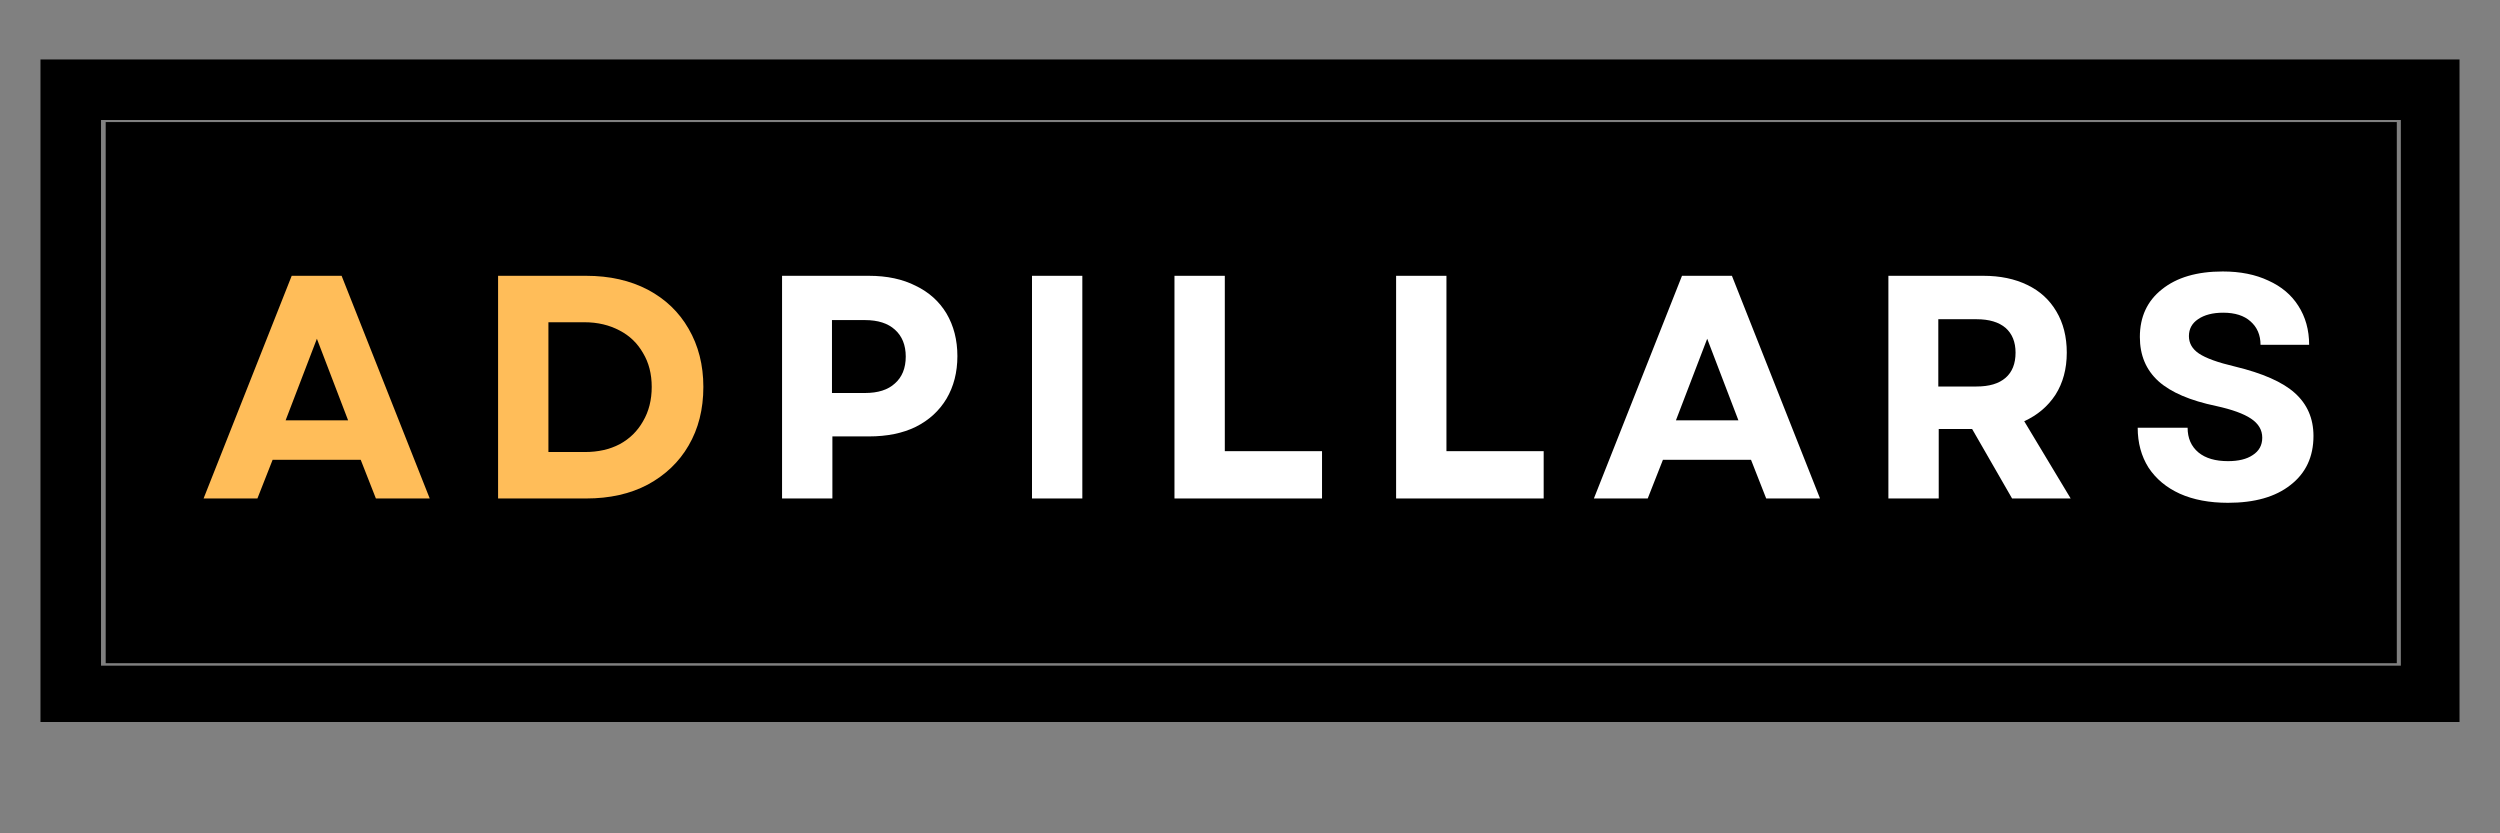
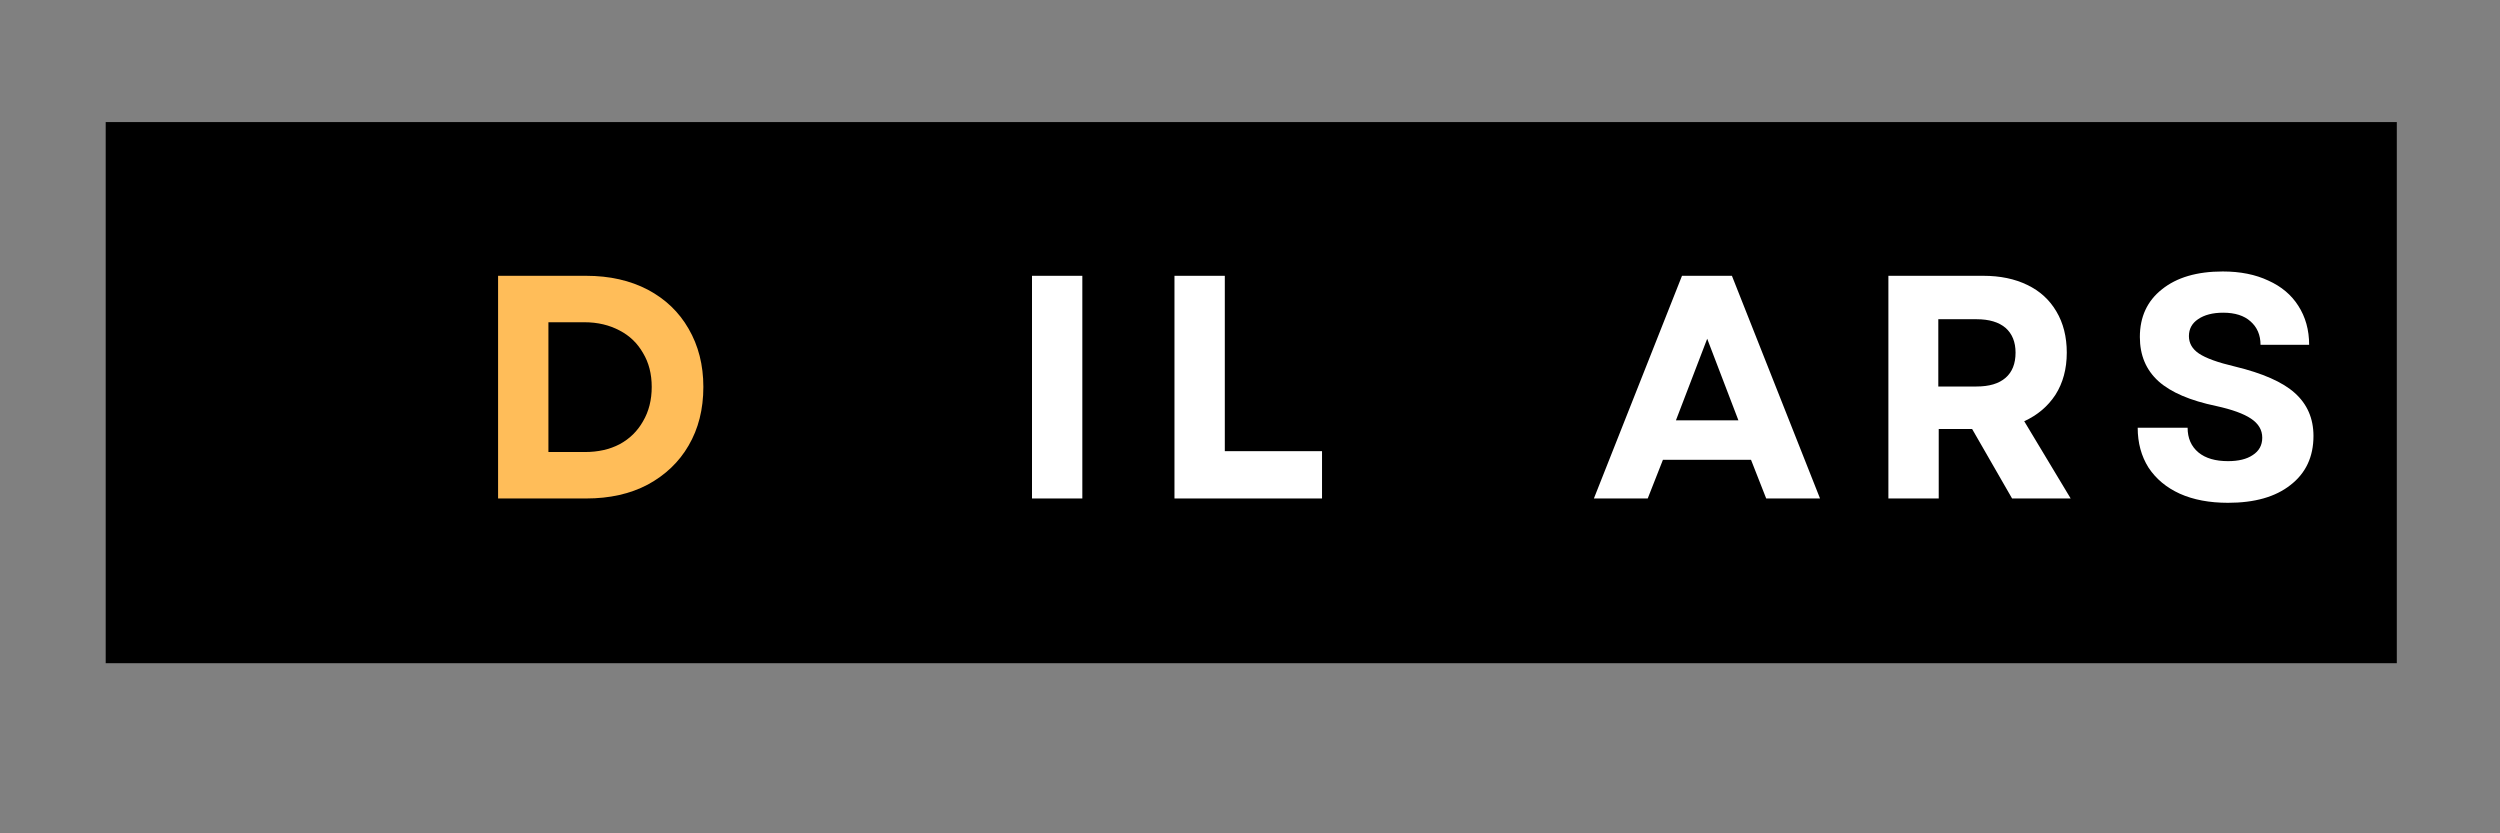
<svg xmlns="http://www.w3.org/2000/svg" width="120" zoomAndPan="magnify" viewBox="0 0 90 30" height="40" preserveAspectRatio="xMidYMid meet" version="1.0">
  <rect x="0" y="0" width="90" height="30" fill="#808080" stroke="none" />
  <defs>
    <g />
    <clipPath id="f50b3e3308">
      <path d="M 1.457 2.141 L 88.543 2.141 L 88.543 25.992 L 1.457 25.992 Z M 1.457 2.141 " clip-rule="nonzero" />
    </clipPath>
    <clipPath id="8ba93897e3">
      <path d="M 3.805 4.395 L 86.285 4.395 L 86.285 23.875 L 3.805 23.875 Z M 3.805 4.395 " clip-rule="nonzero" />
    </clipPath>
  </defs>
  <g clip-path="url(#f50b3e3308)">
-     <path stroke-linecap="butt" transform="matrix(0.306, 0, 0, 0.306, 1.458, 2.142)" fill="none" stroke-linejoin="miter" d="M -0.002 -0.004 L 284.809 -0.004 L 284.809 78.436 L -0.002 78.436 Z M -0.002 -0.004 " stroke="#000000" stroke-width="14.242" stroke-opacity="1" stroke-miterlimit="4" />
-   </g>
+     </g>
  <g clip-path="url(#8ba93897e3)">
    <path fill="#000000" d="M 3.805 4.395 L 86.285 4.395 L 86.285 23.875 L 3.805 23.875 Z M 3.805 4.395 " fill-opacity="1" fill-rule="nonzero" />
  </g>
  <g fill="#ffbd59" fill-opacity="1">
    <g transform="translate(7.22, 17.945)">
      <g>
-         <path d="M 0.109 0 L 3.281 -8.016 L 5.078 -8.016 L 8.25 0 L 6.312 0 L 5.766 -1.391 L 2.594 -1.391 L 2.047 0 Z M 3.062 -2.812 L 5.312 -2.812 L 4.188 -5.75 Z M 3.062 -2.812 " />
-       </g>
+         </g>
    </g>
  </g>
  <g fill="#ffbd59" fill-opacity="1">
    <g transform="translate(16.962, 17.945)">
      <g>
        <path d="M 0.969 0 L 0.969 -8.016 L 4.141 -8.016 C 4.984 -8.016 5.723 -7.848 6.359 -7.516 C 6.992 -7.18 7.484 -6.711 7.828 -6.109 C 8.18 -5.504 8.359 -4.805 8.359 -4.016 C 8.359 -3.211 8.18 -2.508 7.828 -1.906 C 7.484 -1.312 6.992 -0.844 6.359 -0.5 C 5.723 -0.164 4.984 0 4.141 0 Z M 2.781 -1.672 L 4.094 -1.672 C 4.57 -1.672 4.988 -1.766 5.344 -1.953 C 5.707 -2.148 5.988 -2.426 6.188 -2.781 C 6.395 -3.133 6.5 -3.547 6.5 -4.016 C 6.5 -4.484 6.395 -4.891 6.188 -5.234 C 5.988 -5.586 5.707 -5.859 5.344 -6.047 C 4.977 -6.242 4.555 -6.344 4.078 -6.344 L 2.781 -6.344 Z M 2.781 -1.672 " />
      </g>
    </g>
  </g>
  <g fill="#ffffff" fill-opacity="1">
    <g transform="translate(27.185, 17.945)">
      <g>
-         <path d="M 0.969 0 L 0.969 -8.016 L 4.094 -8.016 C 4.75 -8.016 5.312 -7.895 5.781 -7.656 C 6.258 -7.426 6.629 -7.094 6.891 -6.656 C 7.148 -6.219 7.281 -5.707 7.281 -5.125 C 7.281 -4.539 7.148 -4.031 6.891 -3.594 C 6.629 -3.156 6.258 -2.816 5.781 -2.578 C 5.312 -2.348 4.75 -2.234 4.094 -2.234 L 2.781 -2.234 L 2.781 0 Z M 2.766 -3.797 L 3.953 -3.797 C 4.422 -3.797 4.781 -3.91 5.031 -4.141 C 5.289 -4.367 5.422 -4.691 5.422 -5.109 C 5.422 -5.523 5.289 -5.848 5.031 -6.078 C 4.781 -6.305 4.422 -6.422 3.953 -6.422 L 2.766 -6.422 Z M 2.766 -3.797 " />
-       </g>
+         </g>
    </g>
  </g>
  <g fill="#ffffff" fill-opacity="1">
    <g transform="translate(36.183, 17.945)">
      <g>
        <path d="M 0.969 0 L 0.969 -8.016 L 2.781 -8.016 L 2.781 0 Z M 0.969 0 " />
      </g>
    </g>
  </g>
  <g fill="#ffffff" fill-opacity="1">
    <g transform="translate(41.312, 17.945)">
      <g>
        <path d="M 0.969 0 L 0.969 -8.016 L 2.781 -8.016 L 2.781 -1.703 L 6.281 -1.703 L 6.281 0 Z M 0.969 0 " />
      </g>
    </g>
  </g>
  <g fill="#ffffff" fill-opacity="1">
    <g transform="translate(49.291, 17.945)">
      <g>
-         <path d="M 0.969 0 L 0.969 -8.016 L 2.781 -8.016 L 2.781 -1.703 L 6.281 -1.703 L 6.281 0 Z M 0.969 0 " />
-       </g>
+         </g>
    </g>
  </g>
  <g fill="#ffffff" fill-opacity="1">
    <g transform="translate(57.271, 17.945)">
      <g>
        <path d="M 0.109 0 L 3.281 -8.016 L 5.078 -8.016 L 8.25 0 L 6.312 0 L 5.766 -1.391 L 2.594 -1.391 L 2.047 0 Z M 3.062 -2.812 L 5.312 -2.812 L 4.188 -5.75 Z M 3.062 -2.812 " />
      </g>
    </g>
  </g>
  <g fill="#ffffff" fill-opacity="1">
    <g transform="translate(67.013, 17.945)">
      <g>
        <path d="M 0.969 0 L 0.969 -8.016 L 4.391 -8.016 C 4.992 -8.016 5.52 -7.906 5.969 -7.688 C 6.426 -7.469 6.773 -7.148 7.016 -6.734 C 7.266 -6.316 7.391 -5.82 7.391 -5.25 C 7.391 -4.664 7.254 -4.16 6.984 -3.734 C 6.711 -3.316 6.336 -3 5.859 -2.781 L 7.531 0 L 5.422 0 L 3.984 -2.5 L 2.781 -2.5 L 2.781 0 Z M 2.766 -4.031 L 4.141 -4.031 C 4.598 -4.031 4.945 -4.133 5.188 -4.344 C 5.426 -4.551 5.547 -4.852 5.547 -5.25 C 5.547 -5.633 5.426 -5.93 5.188 -6.141 C 4.945 -6.348 4.598 -6.453 4.141 -6.453 L 2.766 -6.453 Z M 2.766 -4.031 " />
      </g>
    </g>
  </g>
  <g fill="#ffffff" fill-opacity="1">
    <g transform="translate(76.457, 17.945)">
      <g>
        <path d="M 3.75 0.156 C 3.082 0.156 2.504 0.047 2.016 -0.172 C 1.535 -0.391 1.16 -0.703 0.891 -1.109 C 0.629 -1.523 0.5 -2.004 0.5 -2.547 L 2.297 -2.547 C 2.297 -2.172 2.426 -1.875 2.688 -1.656 C 2.945 -1.445 3.301 -1.344 3.75 -1.344 C 4.125 -1.344 4.422 -1.414 4.641 -1.562 C 4.867 -1.707 4.984 -1.914 4.984 -2.188 C 4.984 -2.469 4.848 -2.695 4.578 -2.875 C 4.316 -3.051 3.898 -3.203 3.328 -3.328 C 2.391 -3.523 1.695 -3.82 1.25 -4.219 C 0.801 -4.625 0.578 -5.156 0.578 -5.812 C 0.578 -6.539 0.844 -7.113 1.375 -7.531 C 1.906 -7.957 2.633 -8.172 3.562 -8.172 C 4.195 -8.172 4.742 -8.062 5.203 -7.844 C 5.672 -7.633 6.031 -7.332 6.281 -6.938 C 6.539 -6.539 6.672 -6.07 6.672 -5.531 L 4.922 -5.531 C 4.922 -5.883 4.801 -6.164 4.562 -6.375 C 4.332 -6.582 4.004 -6.688 3.578 -6.688 C 3.203 -6.688 2.898 -6.609 2.672 -6.453 C 2.453 -6.305 2.344 -6.102 2.344 -5.844 C 2.344 -5.594 2.461 -5.383 2.703 -5.219 C 2.953 -5.051 3.383 -4.895 4 -4.75 C 5 -4.508 5.719 -4.191 6.156 -3.797 C 6.602 -3.398 6.828 -2.883 6.828 -2.25 C 6.828 -1.5 6.551 -0.91 6 -0.484 C 5.457 -0.055 4.707 0.156 3.75 0.156 Z M 3.75 0.156 " />
      </g>
    </g>
  </g>
</svg>